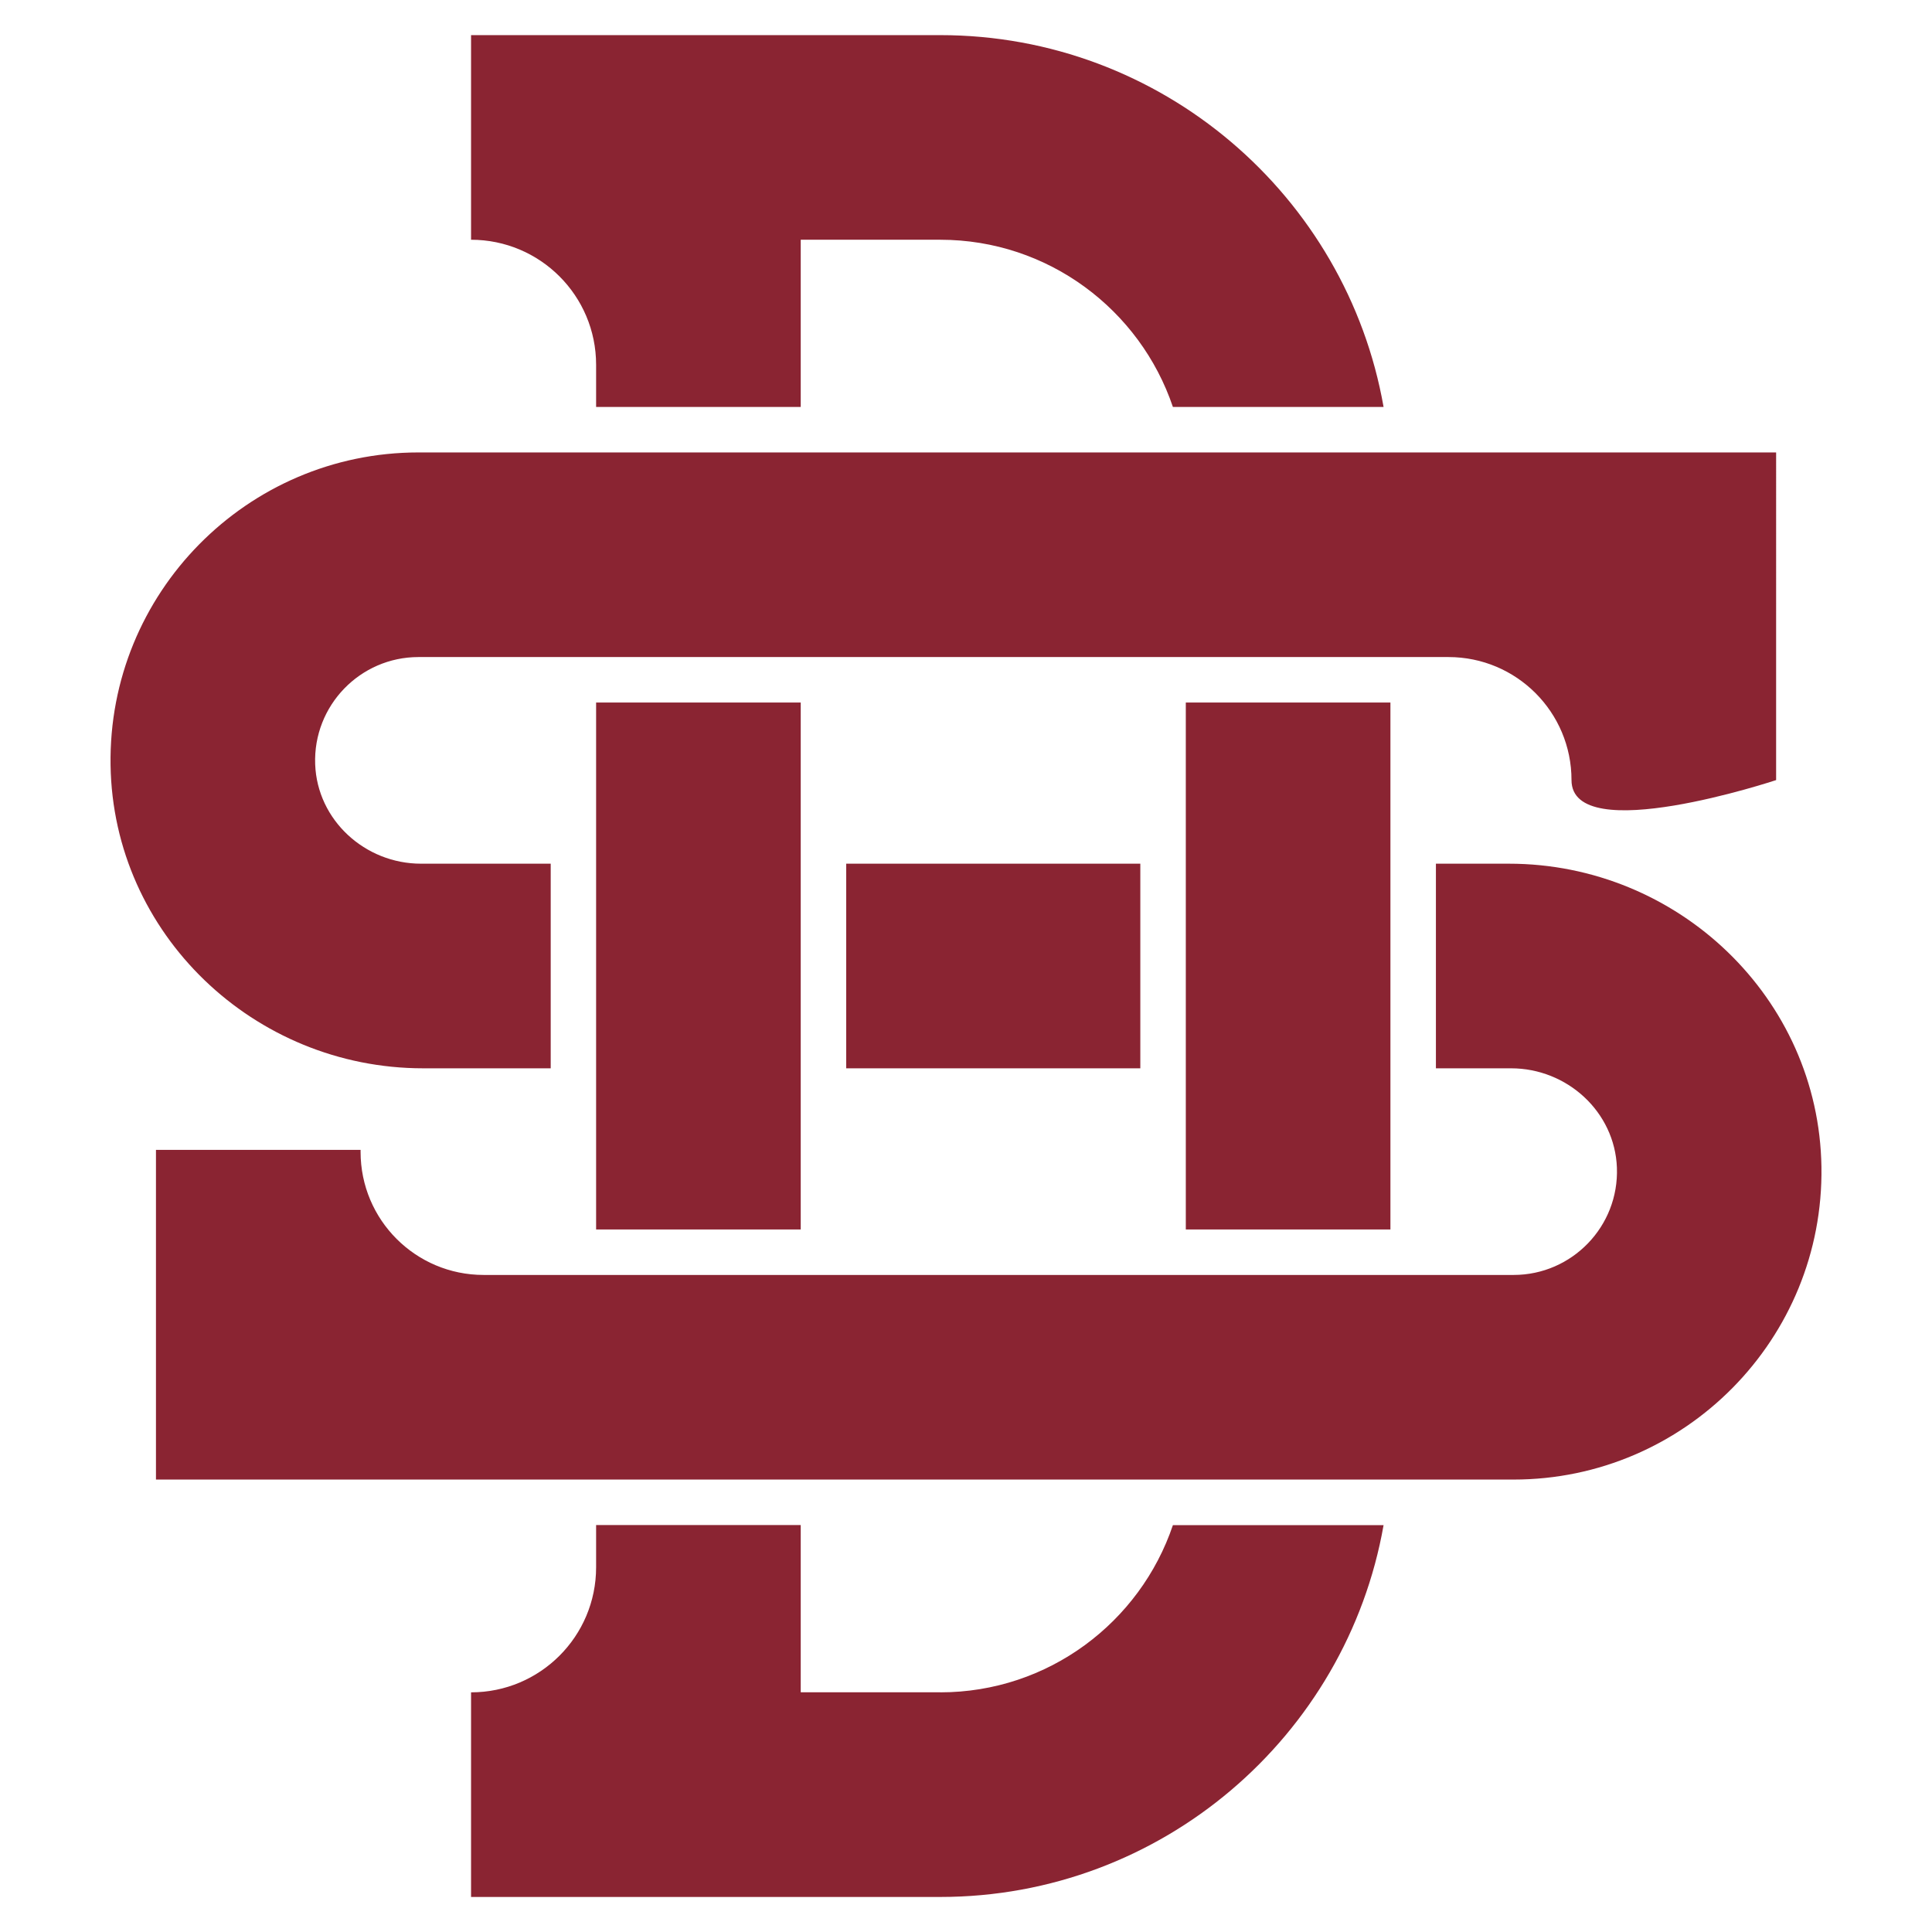
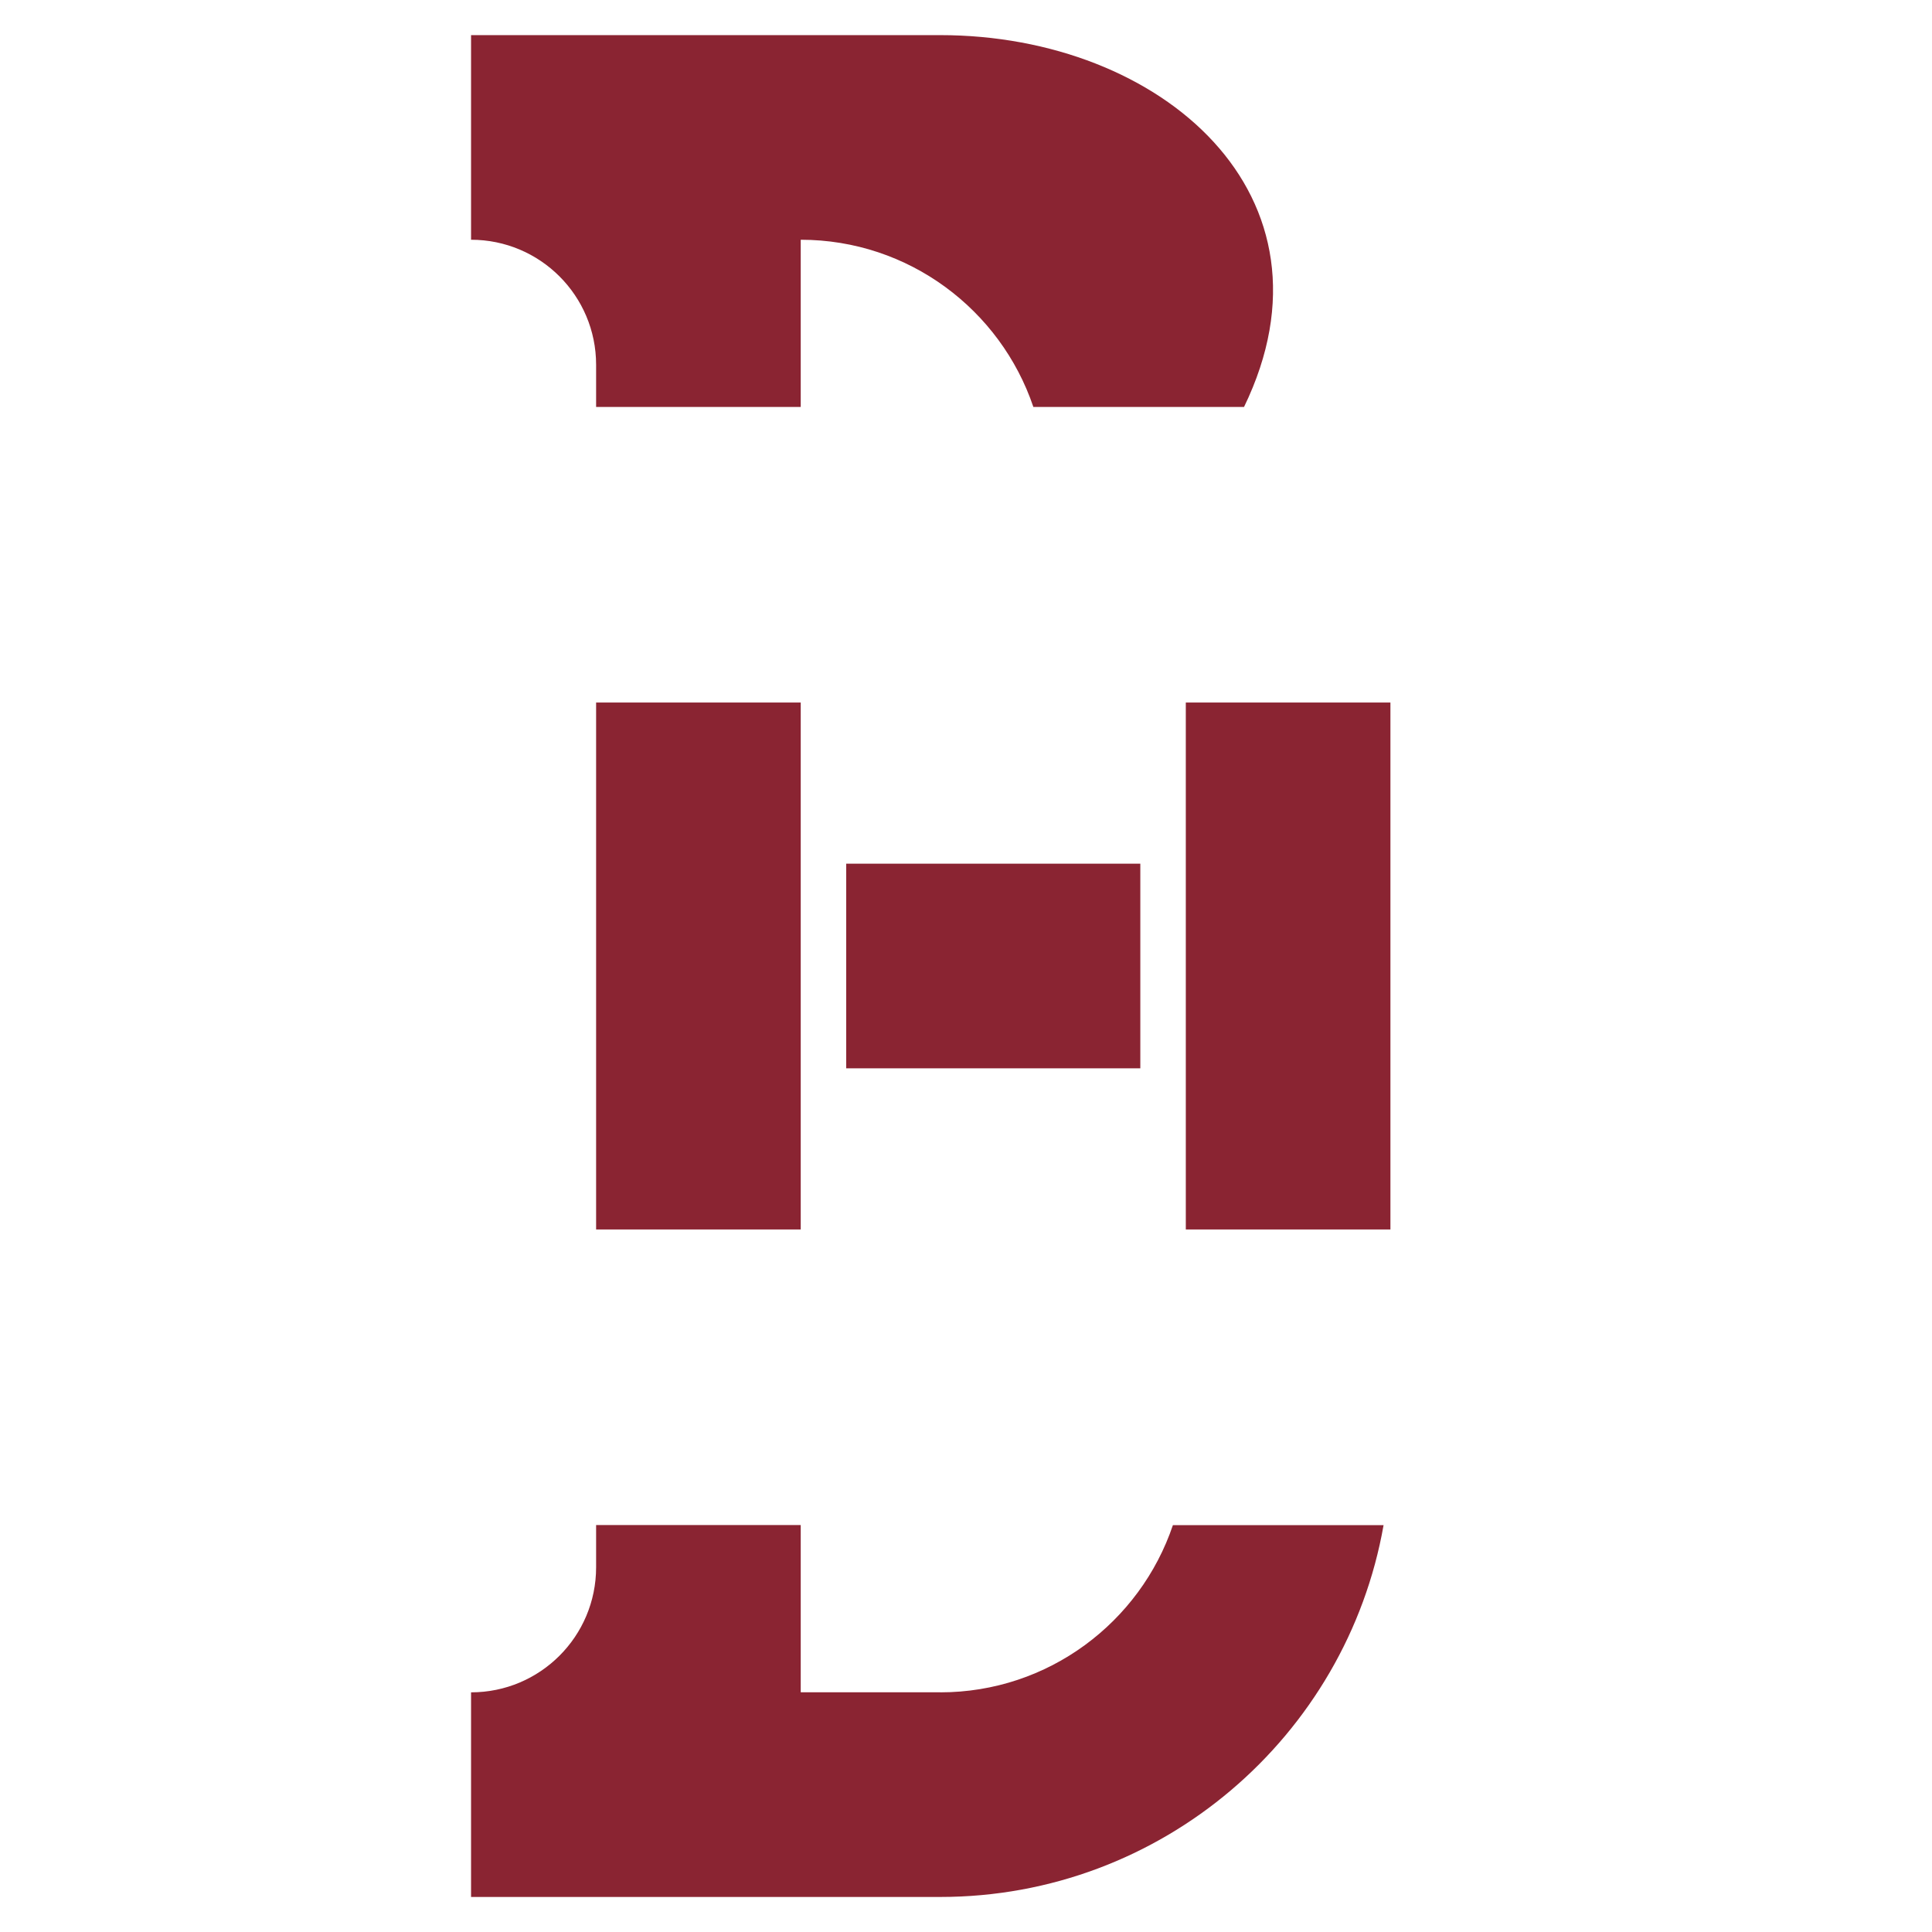
<svg xmlns="http://www.w3.org/2000/svg" width="220" height="220">
  <svg id="SvgjsSvg1000" data-name="Layer 1" viewBox="0 0 220 220">
    <defs>
      <style>.cls-1{fill:#8a2432}@media (prefers-color-scheme:dark){.cls-1{fill:#fff}}</style>
    </defs>
-     <path d="M67.88 93.17V140h23.3V80h-23.3v13.17zM135.03 93.17V140h23.3V80h-23.3v13.17zM67.88 46.34h23.3V27.3h15.89c12.3 0 22.76 7.99 26.49 19.04h23.99C153.32 22.31 132.29 4 107.07 4H53.64v23.3c7.86 0 14.24 6.37 14.24 14.24v4.81ZM107.07 192.7H91.18v-19.04h-23.3v4.81c0 7.86-6.37 14.24-14.24 14.24v23.3h53.43c25.22 0 46.25-18.31 50.48-42.34h-23.99c-3.73 11.06-14.19 19.04-26.49 19.04ZM96.36 98.35h33.49v23.3H96.36z" class="cls-1" />
-     <path d="M171.82 98.35h-8.31v23.3h8.56c6.37 0 11.81 4.95 12.05 11.31.25 6.69-5.12 12.22-11.76 12.22H55.07c-7.74 0-14.01-6.27-14.01-14.01v-.23h-23.3v37.54h154.59c19.52 0 35.36-16.03 35.06-35.61-.29-19.24-16.35-34.52-35.59-34.52Z" class="cls-1" />
-     <path d="M48.18 121.65h14.53v-23.3H47.94c-6.37 0-11.81-4.95-12.05-11.31-.25-6.69 5.12-12.22 11.76-12.22h117.29c7.74 0 14.01 6.27 14.01 14.01s23.3 0 23.3 0V51.52H47.65c-19.52 0-35.36 16.03-35.06 35.61.29 19.24 16.35 34.52 35.59 34.52Z" class="cls-1" />
+     <path d="M67.88 93.17V140h23.3V80h-23.3v13.17zM135.03 93.17V140h23.3V80h-23.3v13.17zM67.88 46.34h23.3V27.3c12.3 0 22.76 7.99 26.49 19.04h23.99C153.32 22.31 132.29 4 107.07 4H53.64v23.3c7.86 0 14.24 6.37 14.24 14.24v4.81ZM107.07 192.7H91.18v-19.04h-23.3v4.81c0 7.86-6.37 14.24-14.24 14.24v23.3h53.43c25.22 0 46.25-18.31 50.48-42.34h-23.99c-3.73 11.06-14.19 19.04-26.49 19.04ZM96.36 98.35h33.49v23.3H96.36z" class="cls-1" />
  </svg>
</svg>